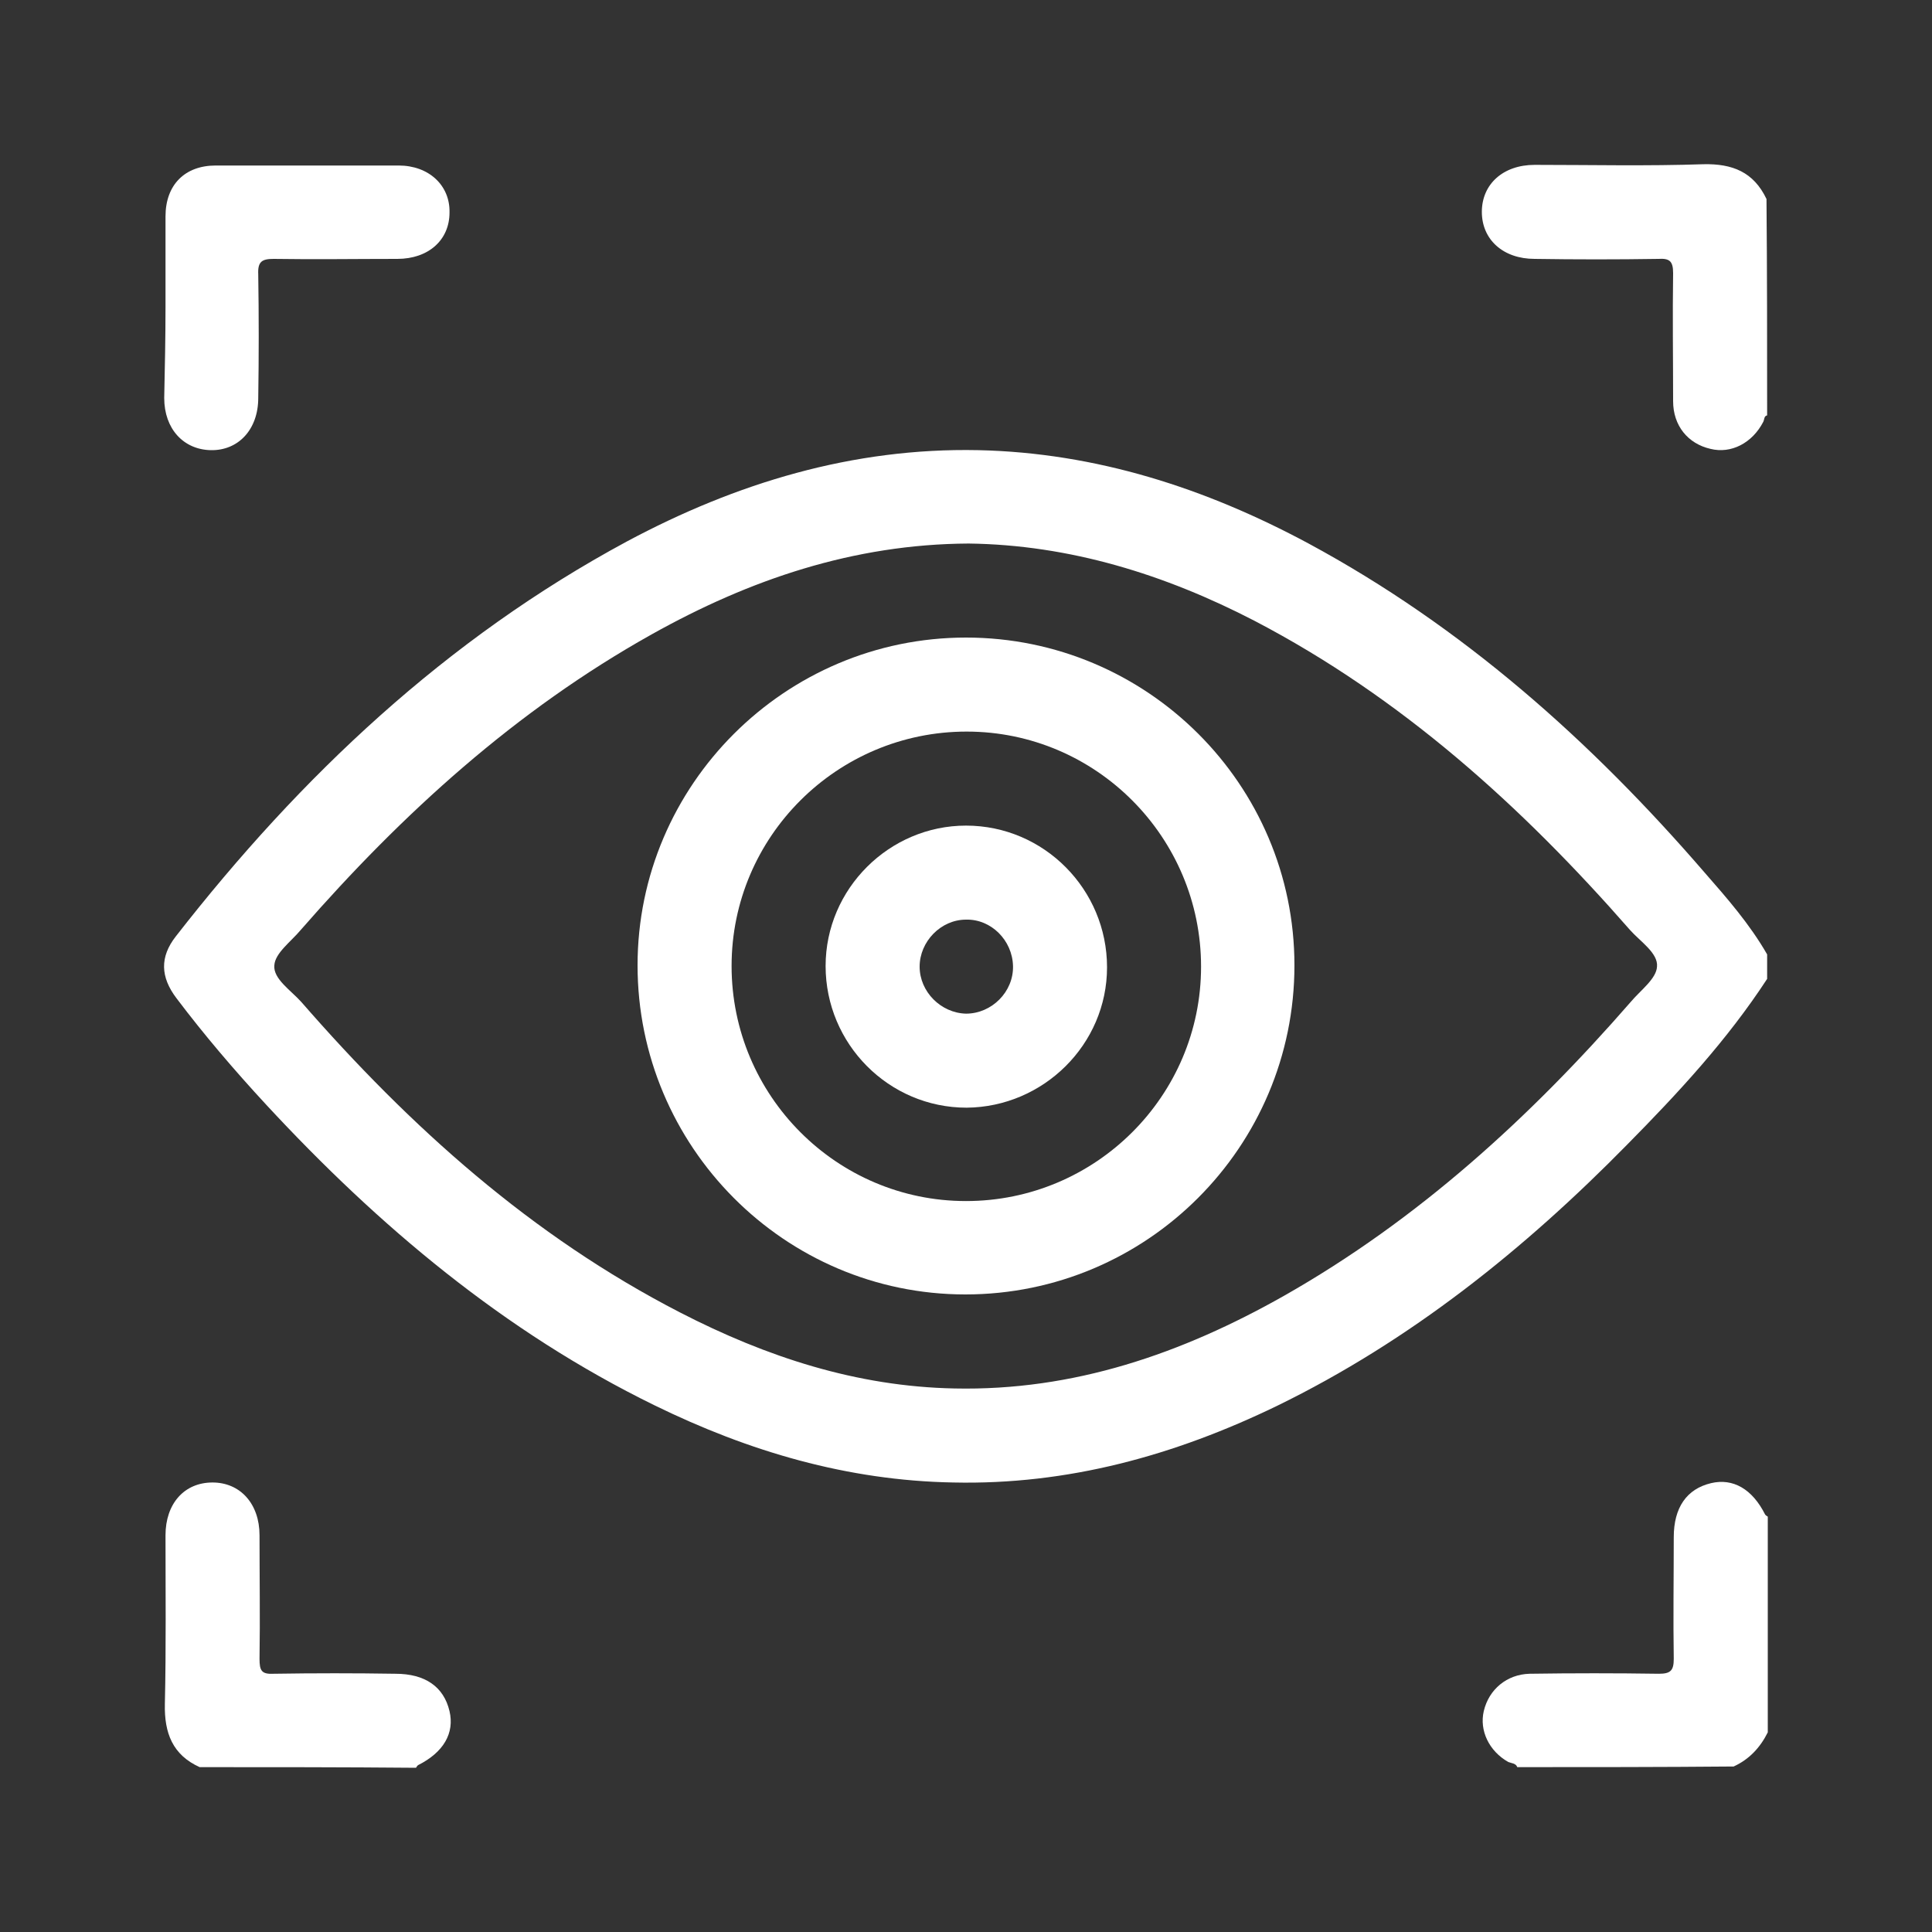
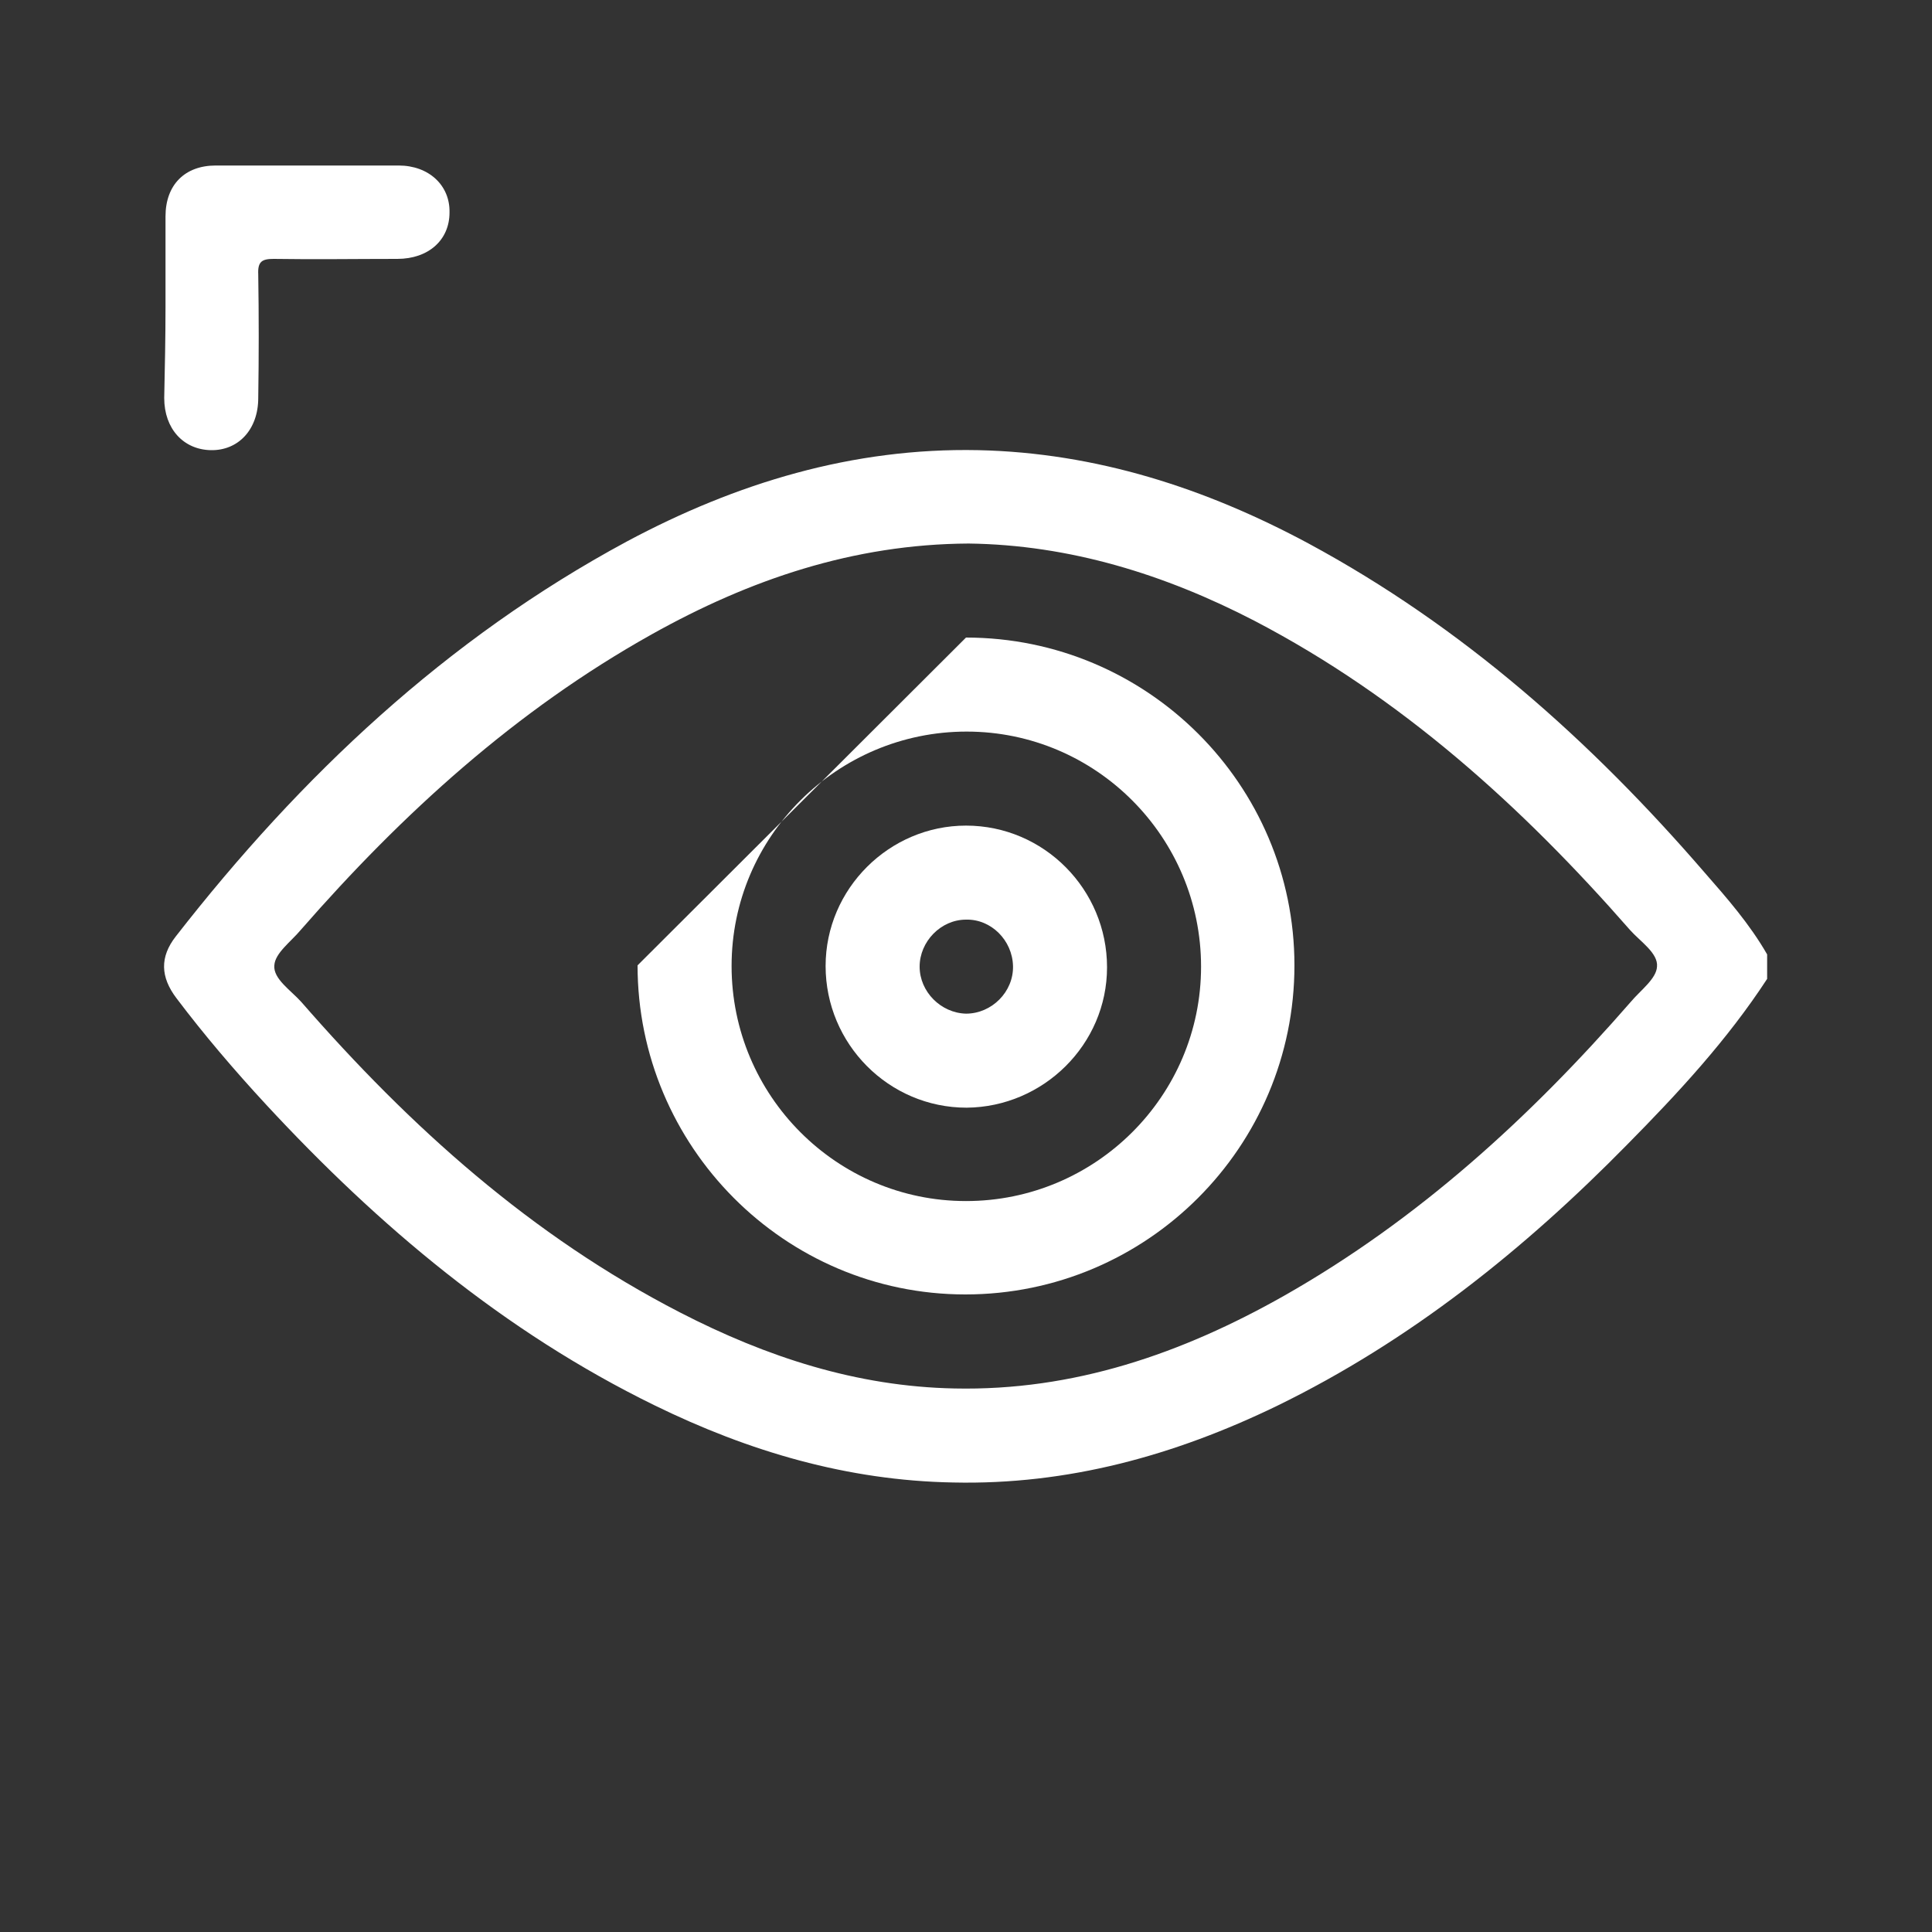
<svg xmlns="http://www.w3.org/2000/svg" version="1.1" id="Layer_1" x="0px" y="0px" viewBox="0 0 300 300" style="enable-background:new 0 0 300 300;" xml:space="preserve">
  <rect x="0" y="0" width="300" height="300" fill="#333333" stroke="none" />
  <style type="text/css">
	.st0{fill:#FFFFFF;}
</style>
  <g>
    <path class="st0" d="M274.4,152c-6.2,9.5-13.8,17.7-21.7,25.7c-16,16.3-33.7,30.5-54.4,40.6c-15.9,7.7-32.5,12.3-50.3,11.9   c-16.4-0.3-31.7-4.8-46.4-12c-23.3-11.4-42.8-27.8-60.3-46.7c-4.9-5.3-9.6-10.8-13.9-16.5c-2.5-3.3-2.6-6.4-0.1-9.6   c19.4-24.9,42-46.2,70-61.3c17-9.1,35.1-14.6,54.6-14.2c18.3,0.4,35.3,5.9,51.3,14.5c23.9,12.9,43.8,30.6,61.5,51.1   c3.5,4,7,8,9.7,12.7C274.4,149.4,274.4,150.7,274.4,152z M150.4,84.4c-17.9,0.1-34,5.6-49.2,14.1c-21.1,11.8-38.7,27.8-54.5,45.9   c-1.5,1.8-4,3.6-4.1,5.5c-0.2,2.1,2.6,3.9,4.2,5.7c16.9,19.4,35.7,36.3,58.8,48.2c13.4,6.9,27.4,11.5,42.6,11.8   c18.5,0.4,35.3-5.4,51.2-14.4c20.8-11.8,38.2-27.7,53.8-45.6c1.5-1.8,4-3.6,4.1-5.5c0.2-2.1-2.6-3.9-4.2-5.7   c-16.8-19.2-35.5-36.1-58.3-48C180.9,89.2,166.1,84.6,150.4,84.4z" />
-     <path class="st0" d="M274.4,64.5c-0.5,0.1-0.4,0.6-0.6,1c-1.7,3.3-5,5-8.2,4.2c-3.5-0.8-5.8-3.6-5.8-7.4c0-6.6-0.1-13.3,0-19.9   c0-1.9-0.6-2.3-2.3-2.2c-6.4,0.1-12.8,0.1-19.2,0c-4.9,0-8.2-3-8.2-7.3c0-4.3,3.3-7.3,8.2-7.3c8.7,0,17.5,0.2,26.2-0.1   c4.5-0.1,7.8,1.2,9.8,5.4C274.4,42.2,274.4,53.3,274.4,64.5z" />
-     <path class="st0" d="M31,274.4c-4.2-1.9-5.5-5.3-5.4-9.8c0.2-8.7,0.1-17.5,0.1-26.2c0-4.9,2.9-8.2,7.3-8.2c4.3,0,7.3,3.3,7.3,8.2   c0,6.4,0.1,12.8,0,19.2c0,1.8,0.3,2.4,2.2,2.3c6.3-0.1,12.6-0.1,18.9,0c4.6,0,7.5,2,8.4,5.8c0.8,3.4-0.9,6.4-4.9,8.4   c-0.1,0.1-0.2,0.2-0.3,0.4C53.3,274.4,42.2,274.4,31,274.4z" />
-     <path class="st0" d="M235.6,274.4c-0.2-0.6-0.9-0.6-1.4-0.8c-3-1.7-4.5-4.9-3.8-7.9c0.8-3.4,3.6-5.7,7.1-5.8   c6.7-0.1,13.4-0.1,20.1,0c1.8,0,2.3-0.5,2.3-2.3c-0.1-6.3,0-12.6,0-18.9c0-4.6,2-7.5,5.8-8.4c3.4-0.8,6.4,0.9,8.4,4.9   c0.1,0.1,0.2,0.2,0.4,0.3c0,11.2,0,22.4,0,33.5c-1.2,2.4-2.9,4.2-5.3,5.3C257.9,274.4,246.7,274.4,235.6,274.4z" />
    <path class="st0" d="M25.7,47.7c0-4.7,0-9.4,0-14.1c0-4.9,3-7.9,7.8-7.9c9.5,0,18.9,0,28.4,0c4.7,0,8,3.1,7.9,7.3   c0,4.3-3.3,7.2-8.1,7.2c-6.4,0-12.8,0.1-19.2,0c-1.8,0-2.5,0.4-2.4,2.4c0.1,6.4,0.1,12.8,0,19.2c0,4.9-3.1,8.2-7.4,8.1   c-4.2-0.1-7.2-3.3-7.2-8.1C25.6,57.1,25.7,52.4,25.7,47.7z" />
-     <path class="st0" d="M150,99c28.1,0,51,22.8,51,50.9c0,28.2-22.9,51.1-51.1,51.1c-28.1,0-50.9-23-50.9-51.1   C99,121.9,121.9,99,150,99z M113.6,150c0,20.1,16.3,36.5,36.4,36.5c20.1,0,36.5-16.3,36.5-36.4c0-20.1-16.3-36.5-36.4-36.5   C130,113.6,113.6,129.9,113.6,150z" />
+     <path class="st0" d="M150,99c28.1,0,51,22.8,51,50.9c0,28.2-22.9,51.1-51.1,51.1c-28.1,0-50.9-23-50.9-51.1   z M113.6,150c0,20.1,16.3,36.5,36.4,36.5c20.1,0,36.5-16.3,36.5-36.4c0-20.1-16.3-36.5-36.4-36.5   C130,113.6,113.6,129.9,113.6,150z" />
    <path class="st0" d="M150,128.2c12.1,0,21.9,9.9,21.9,22c0,12-9.9,21.7-21.8,21.8c-12.1,0-21.9-9.9-21.9-22   C128.2,138,138.1,128.2,150,128.2z M150,142.8c-3.9,0-7.2,3.4-7.2,7.3c0,3.9,3.3,7.2,7.2,7.3c4,0,7.4-3.4,7.3-7.4   C157.2,146,153.9,142.7,150,142.8z" />
  </g>
</svg>